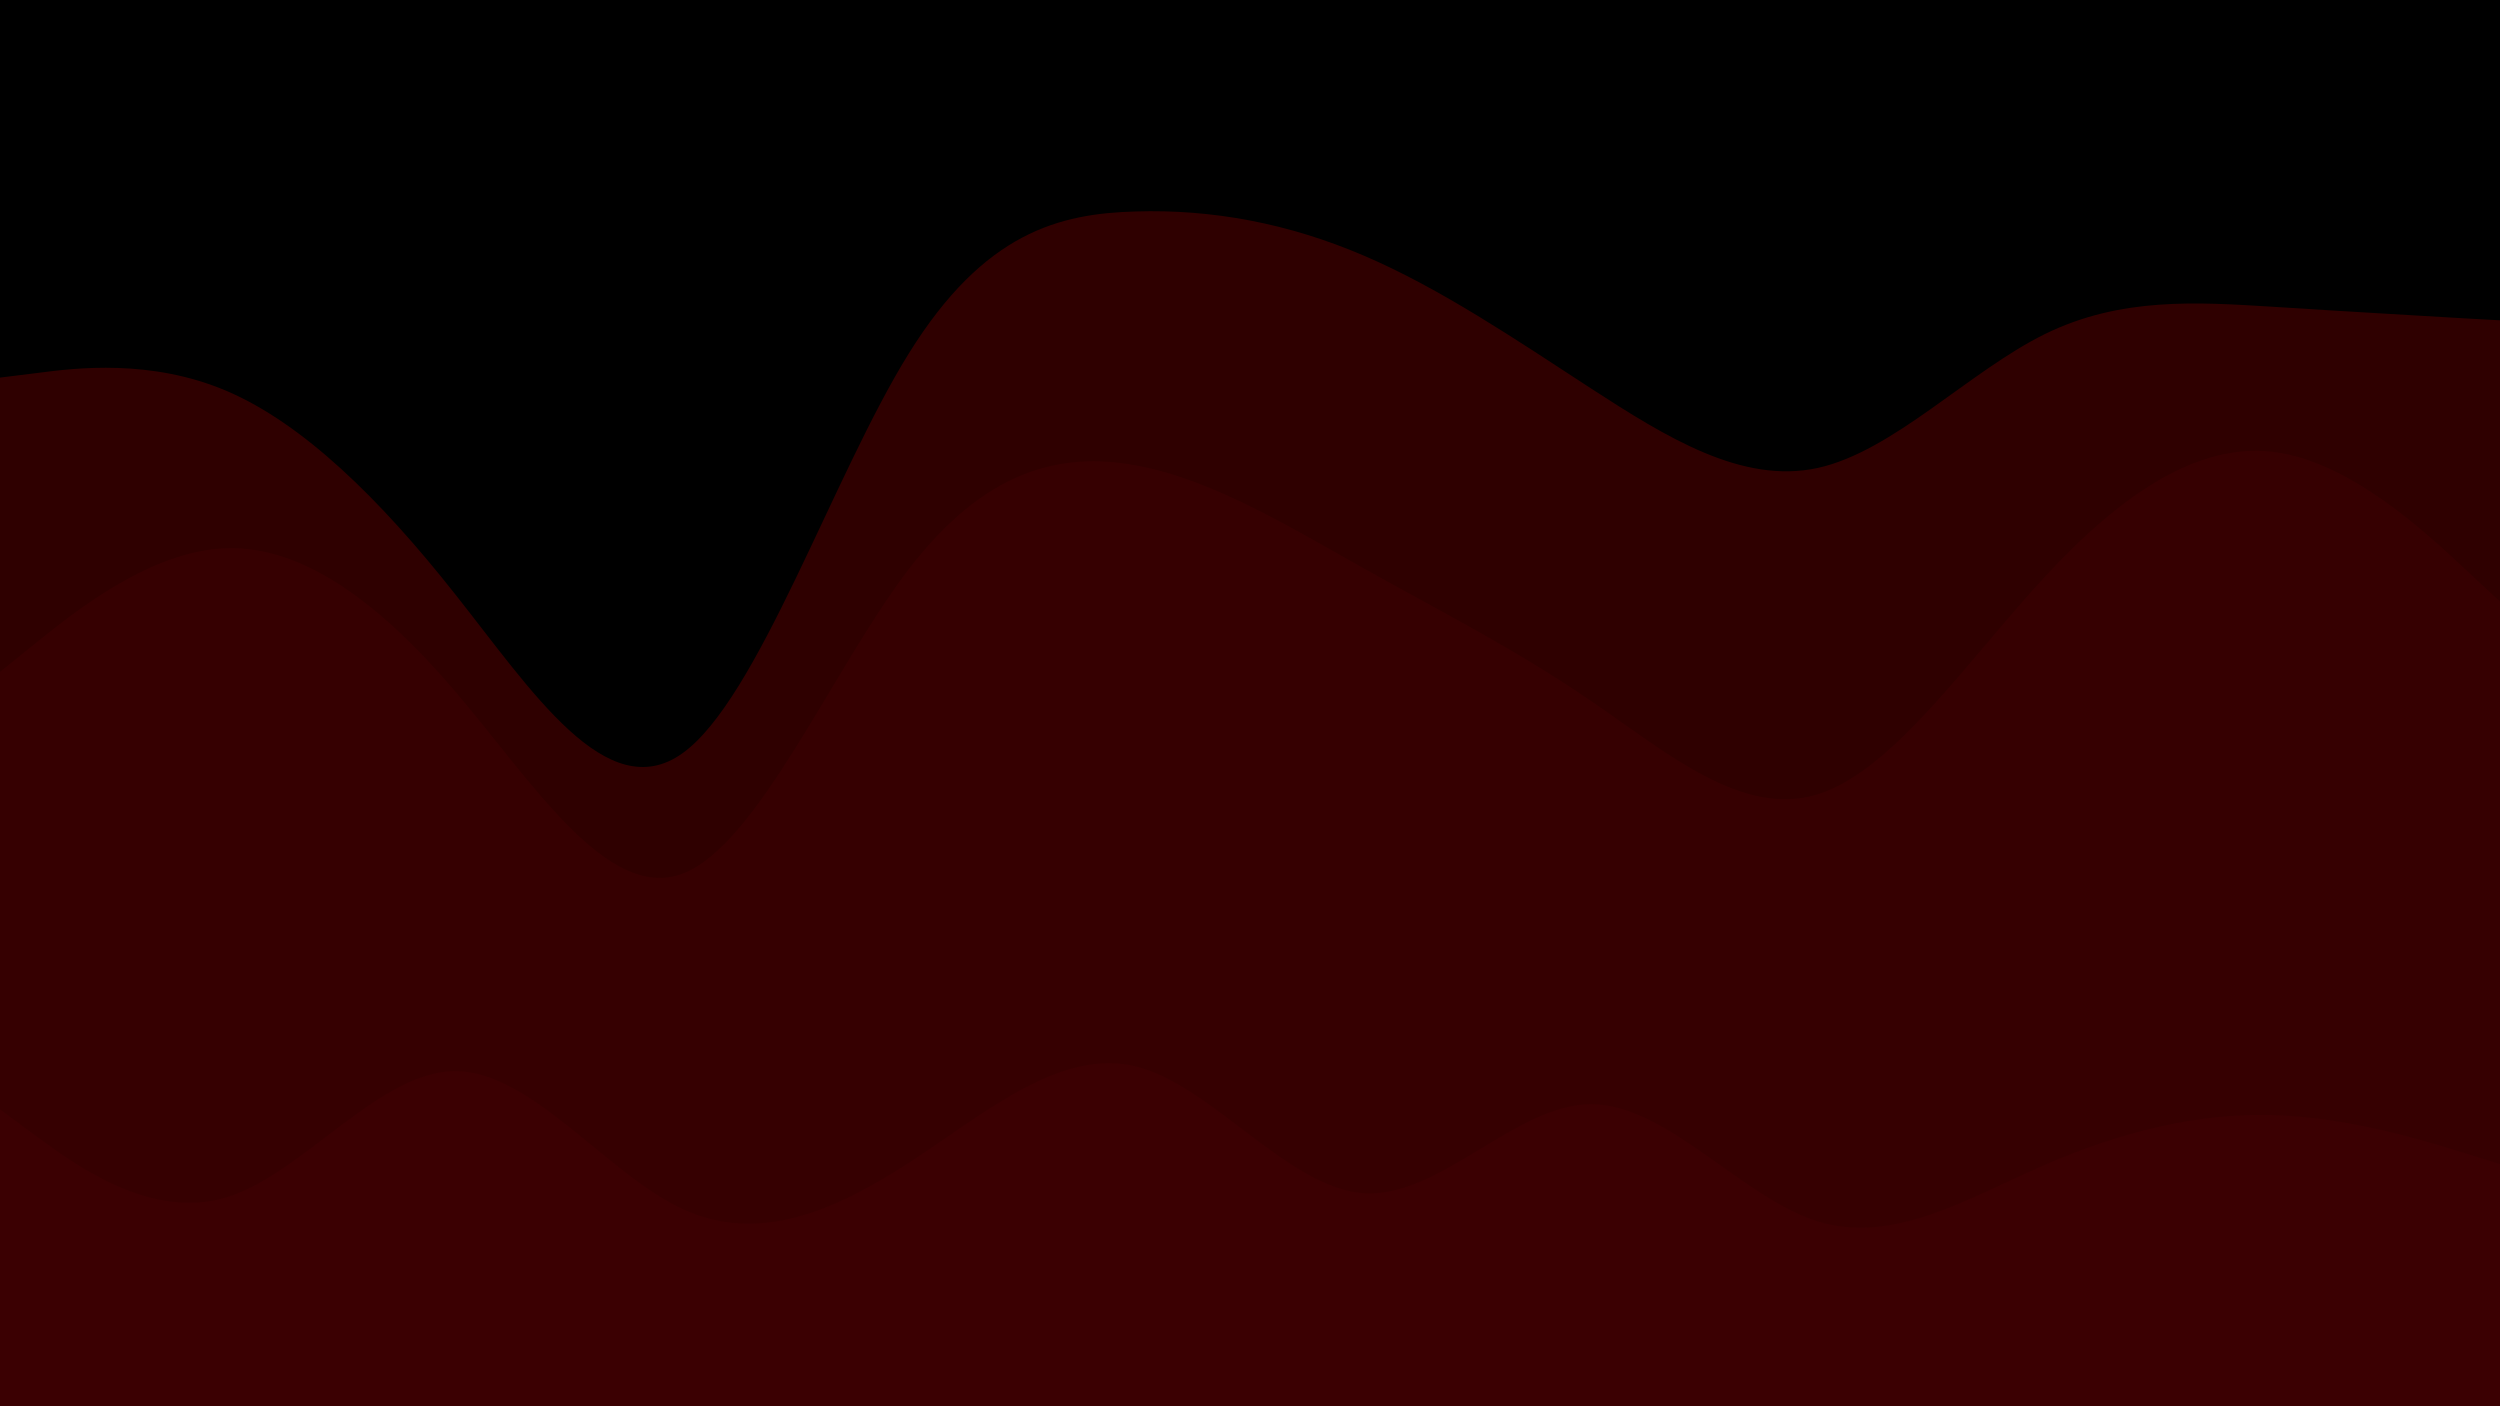
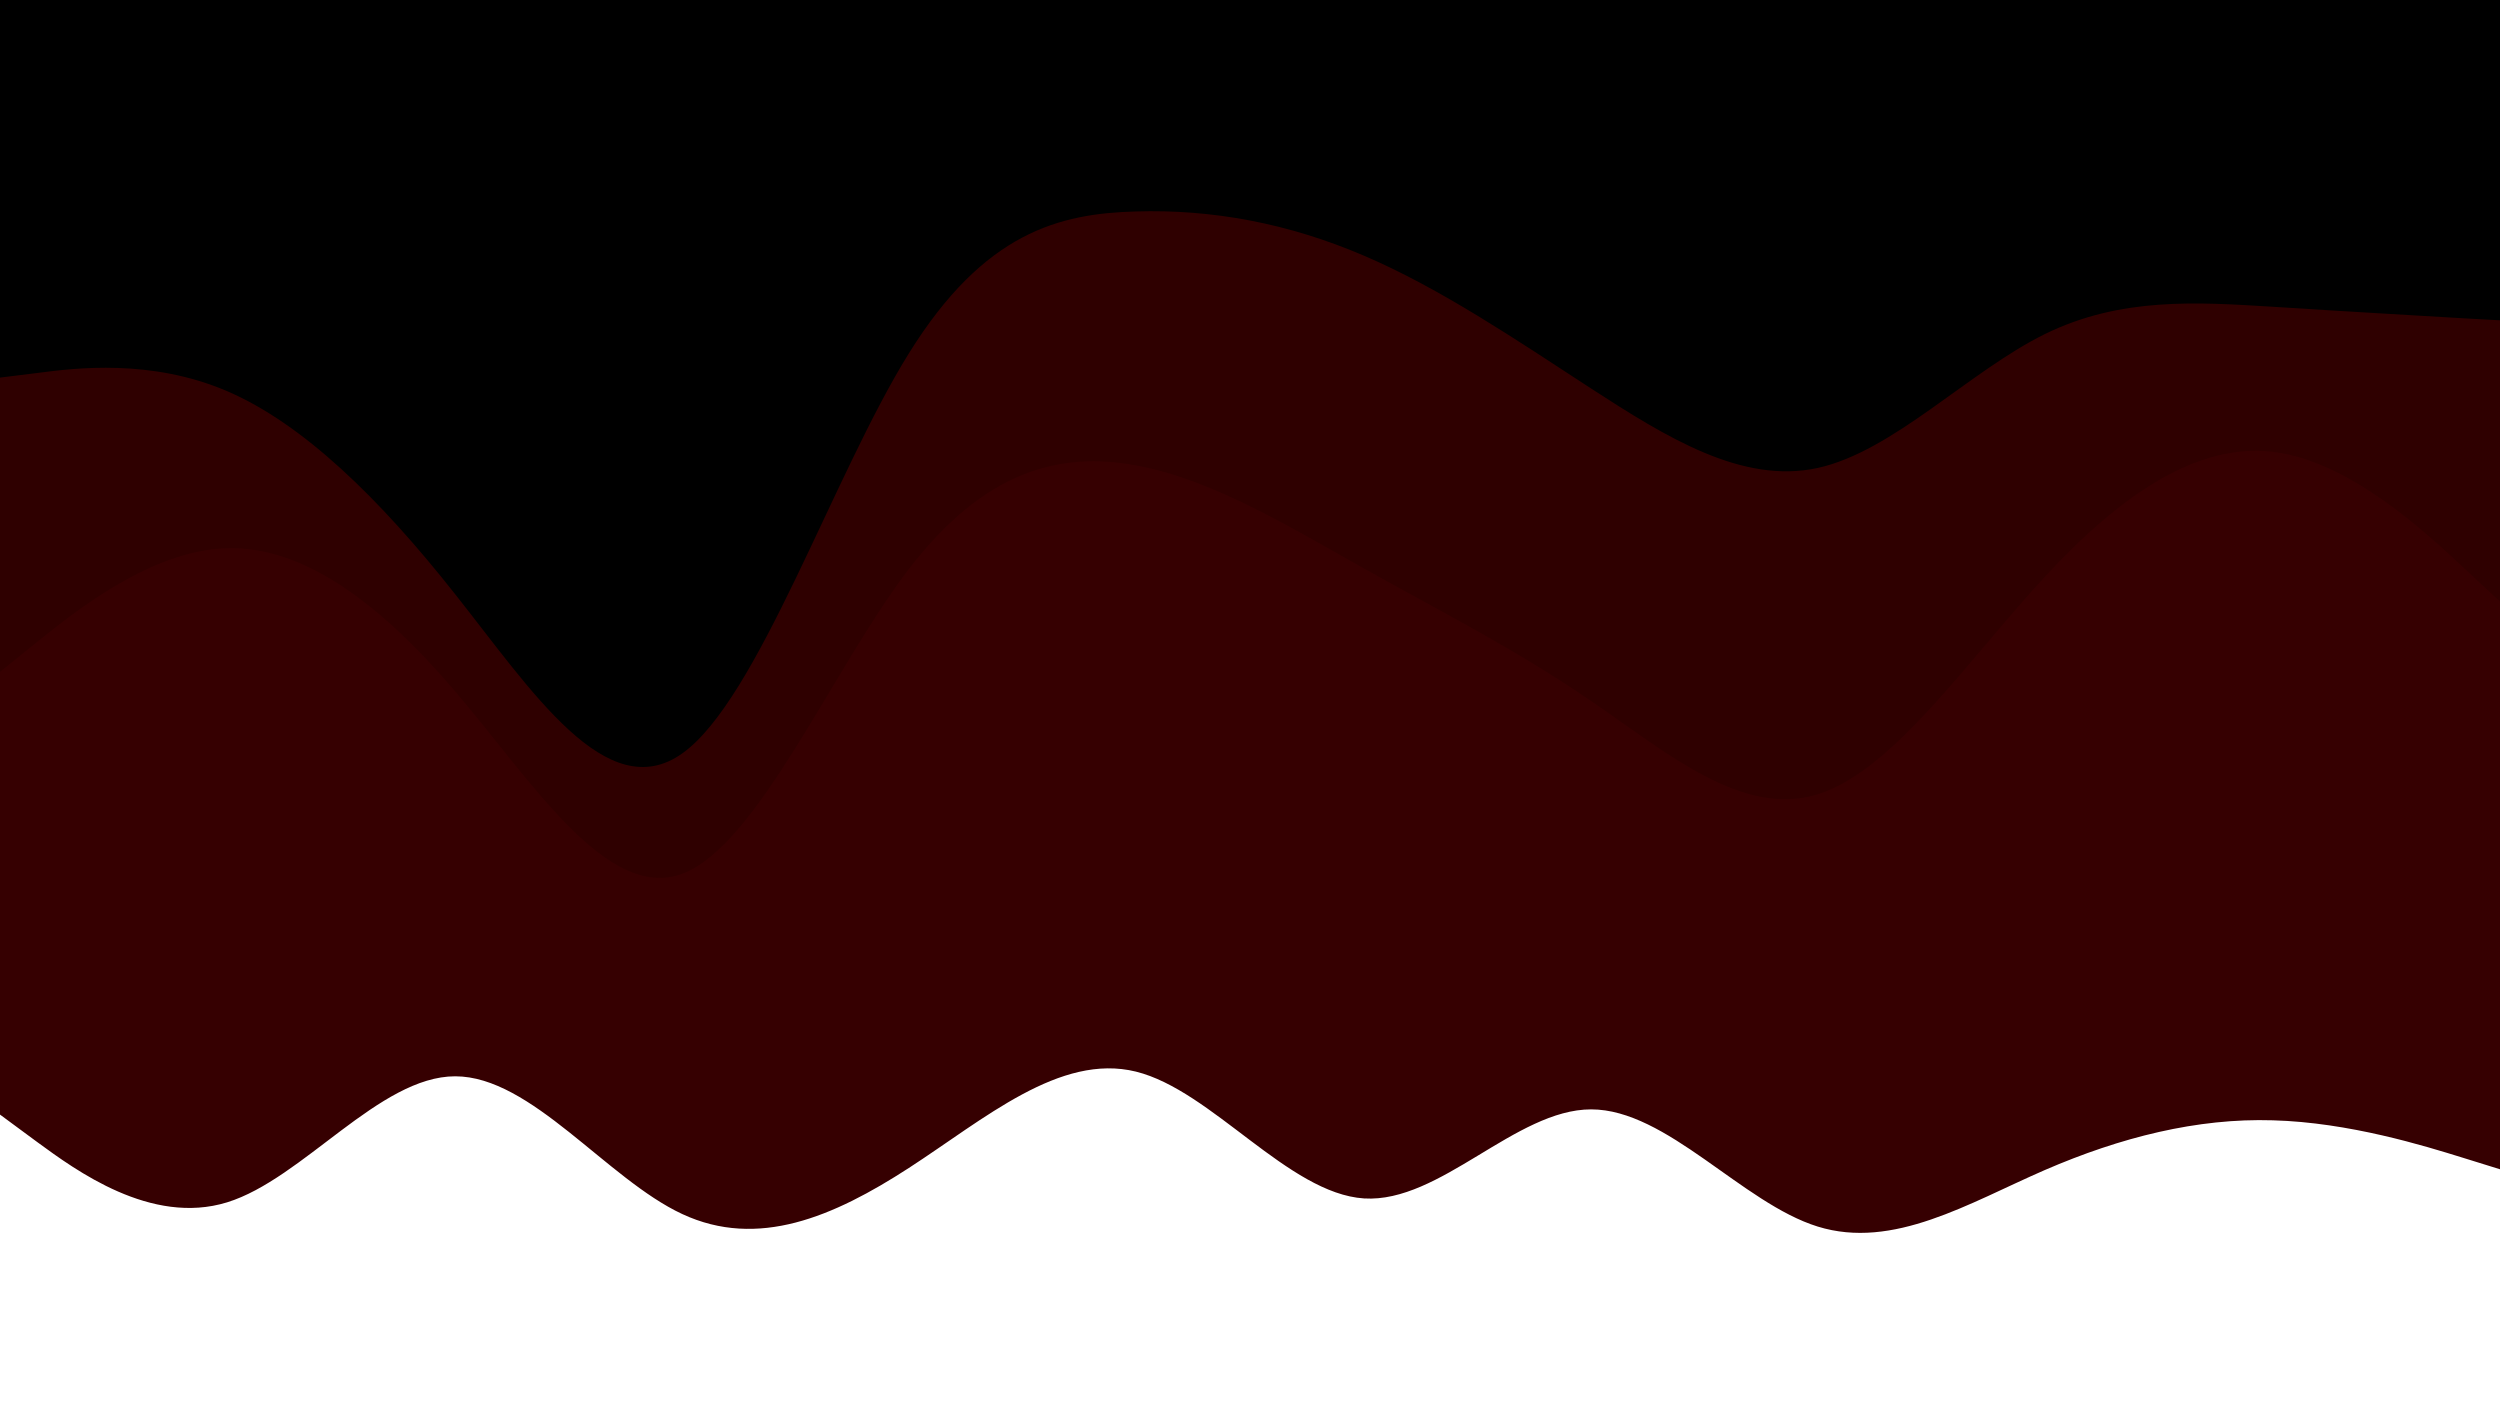
<svg xmlns="http://www.w3.org/2000/svg" version="1.1" height="540" width="960" viewBox="0 0 960 540" id="visual">
  <path fill="#000000" d="M0 147L14.5 145.2C29 143.3 58 139.7 87.2 152.2C116.3 164.7 145.7 193.3 174.8 230.2C204 267 233 312 262 291.3C291 270.7 320 184.3 349 137.7C378 91 407 84 436.2 83.2C465.3 82.3 494.7 87.7 523.8 100.2C553 112.7 582 132.3 611 151.2C640 170 669 188 698 181.7C727 175.3 756 144.7 785.2 130.3C814.3 116 843.7 118 872.8 119.8C902 121.7 931 123.3 945.5 124.2L960 125L960 0L945.5 0C931 0 902 0 872.8 0C843.7 0 814.3 0 785.2 0C756 0 727 0 698 0C669 0 640 0 611 0C582 0 553 0 523.8 0C494.7 0 465.3 0 436.2 0C407 0 378 0 349 0C320 0 291 0 262 0C233 0 204 0 174.8 0C145.7 0 116.3 0 87.2 0C58 0 29 0 14.5 0L0 0Z" />
  <path fill="#2f0000" d="M0 260L14.5 248.3C29 236.7 58 213.3 87.2 212.5C116.3 211.7 145.7 233.3 174.8 267.5C204 301.7 233 348.3 262 337.5C291 326.7 320 258.3 349 220.5C378 182.7 407 175.3 436.2 180.7C465.3 186 494.7 204 523.8 220.3C553 236.7 582 251.3 611 271.2C640 291 669 316 698 307C727 298 756 255 785.2 223.5C814.3 192 843.7 172 872.8 175.5C902 179 931 206 945.5 219.5L960 233L960 123L945.5 122.2C931 121.3 902 119.7 872.8 117.8C843.7 116 814.3 114 785.2 128.3C756 142.7 727 173.3 698 179.7C669 186 640 168 611 149.2C582 130.3 553 110.7 523.8 98.2C494.7 85.7 465.3 80.3 436.2 81.2C407 82 378 89 349 135.7C320 182.3 291 268.7 262 289.3C233 310 204 265 174.8 228.2C145.7 191.3 116.3 162.7 87.2 150.2C58 137.7 29 141.3 14.5 143.2L0 145Z" />
  <path fill="#360001" d="M0 428L14.5 438.7C29 449.3 58 470.7 87.2 461.7C116.3 452.7 145.7 413.3 174.8 413.3C204 413.3 233 452.7 262 466.2C291 479.7 320 467.3 349 448.5C378 429.7 407 404.3 436.2 411.5C465.3 418.7 494.7 458.3 523.8 460.2C553 462 582 426 611 426C640 426 669 462 698 471C727 480 756 462 785.2 449.3C814.3 436.7 843.7 429.3 872.8 430.2C902 431 931 440 945.5 444.5L960 449L960 231L945.5 217.5C931 204 902 177 872.8 173.5C843.7 170 814.3 190 785.2 221.5C756 253 727 296 698 305C669 314 640 289 611 269.2C582 249.3 553 234.7 523.8 218.3C494.7 202 465.3 184 436.2 178.7C407 173.3 378 180.7 349 218.5C320 256.3 291 324.7 262 335.5C233 346.3 204 299.7 174.8 265.5C145.7 231.3 116.3 209.7 87.2 210.5C58 211.3 29 234.7 14.5 246.3L0 258Z" />
-   <path fill="#3b0002" d="M0 541L14.5 541C29 541 58 541 87.2 541C116.3 541 145.7 541 174.8 541C204 541 233 541 262 541C291 541 320 541 349 541C378 541 407 541 436.2 541C465.3 541 494.7 541 523.8 541C553 541 582 541 611 541C640 541 669 541 698 541C727 541 756 541 785.2 541C814.3 541 843.7 541 872.8 541C902 541 931 541 945.5 541L960 541L960 447L945.5 442.5C931 438 902 429 872.8 428.2C843.7 427.3 814.3 434.7 785.2 447.3C756 460 727 478 698 469C669 460 640 424 611 424C582 424 553 460 523.8 458.2C494.7 456.3 465.3 416.7 436.2 409.5C407 402.3 378 427.7 349 446.5C320 465.3 291 477.7 262 464.2C233 450.7 204 411.3 174.8 411.3C145.7 411.3 116.3 450.7 87.2 459.7C58 468.7 29 447.3 14.5 436.7L0 426Z" />
</svg>